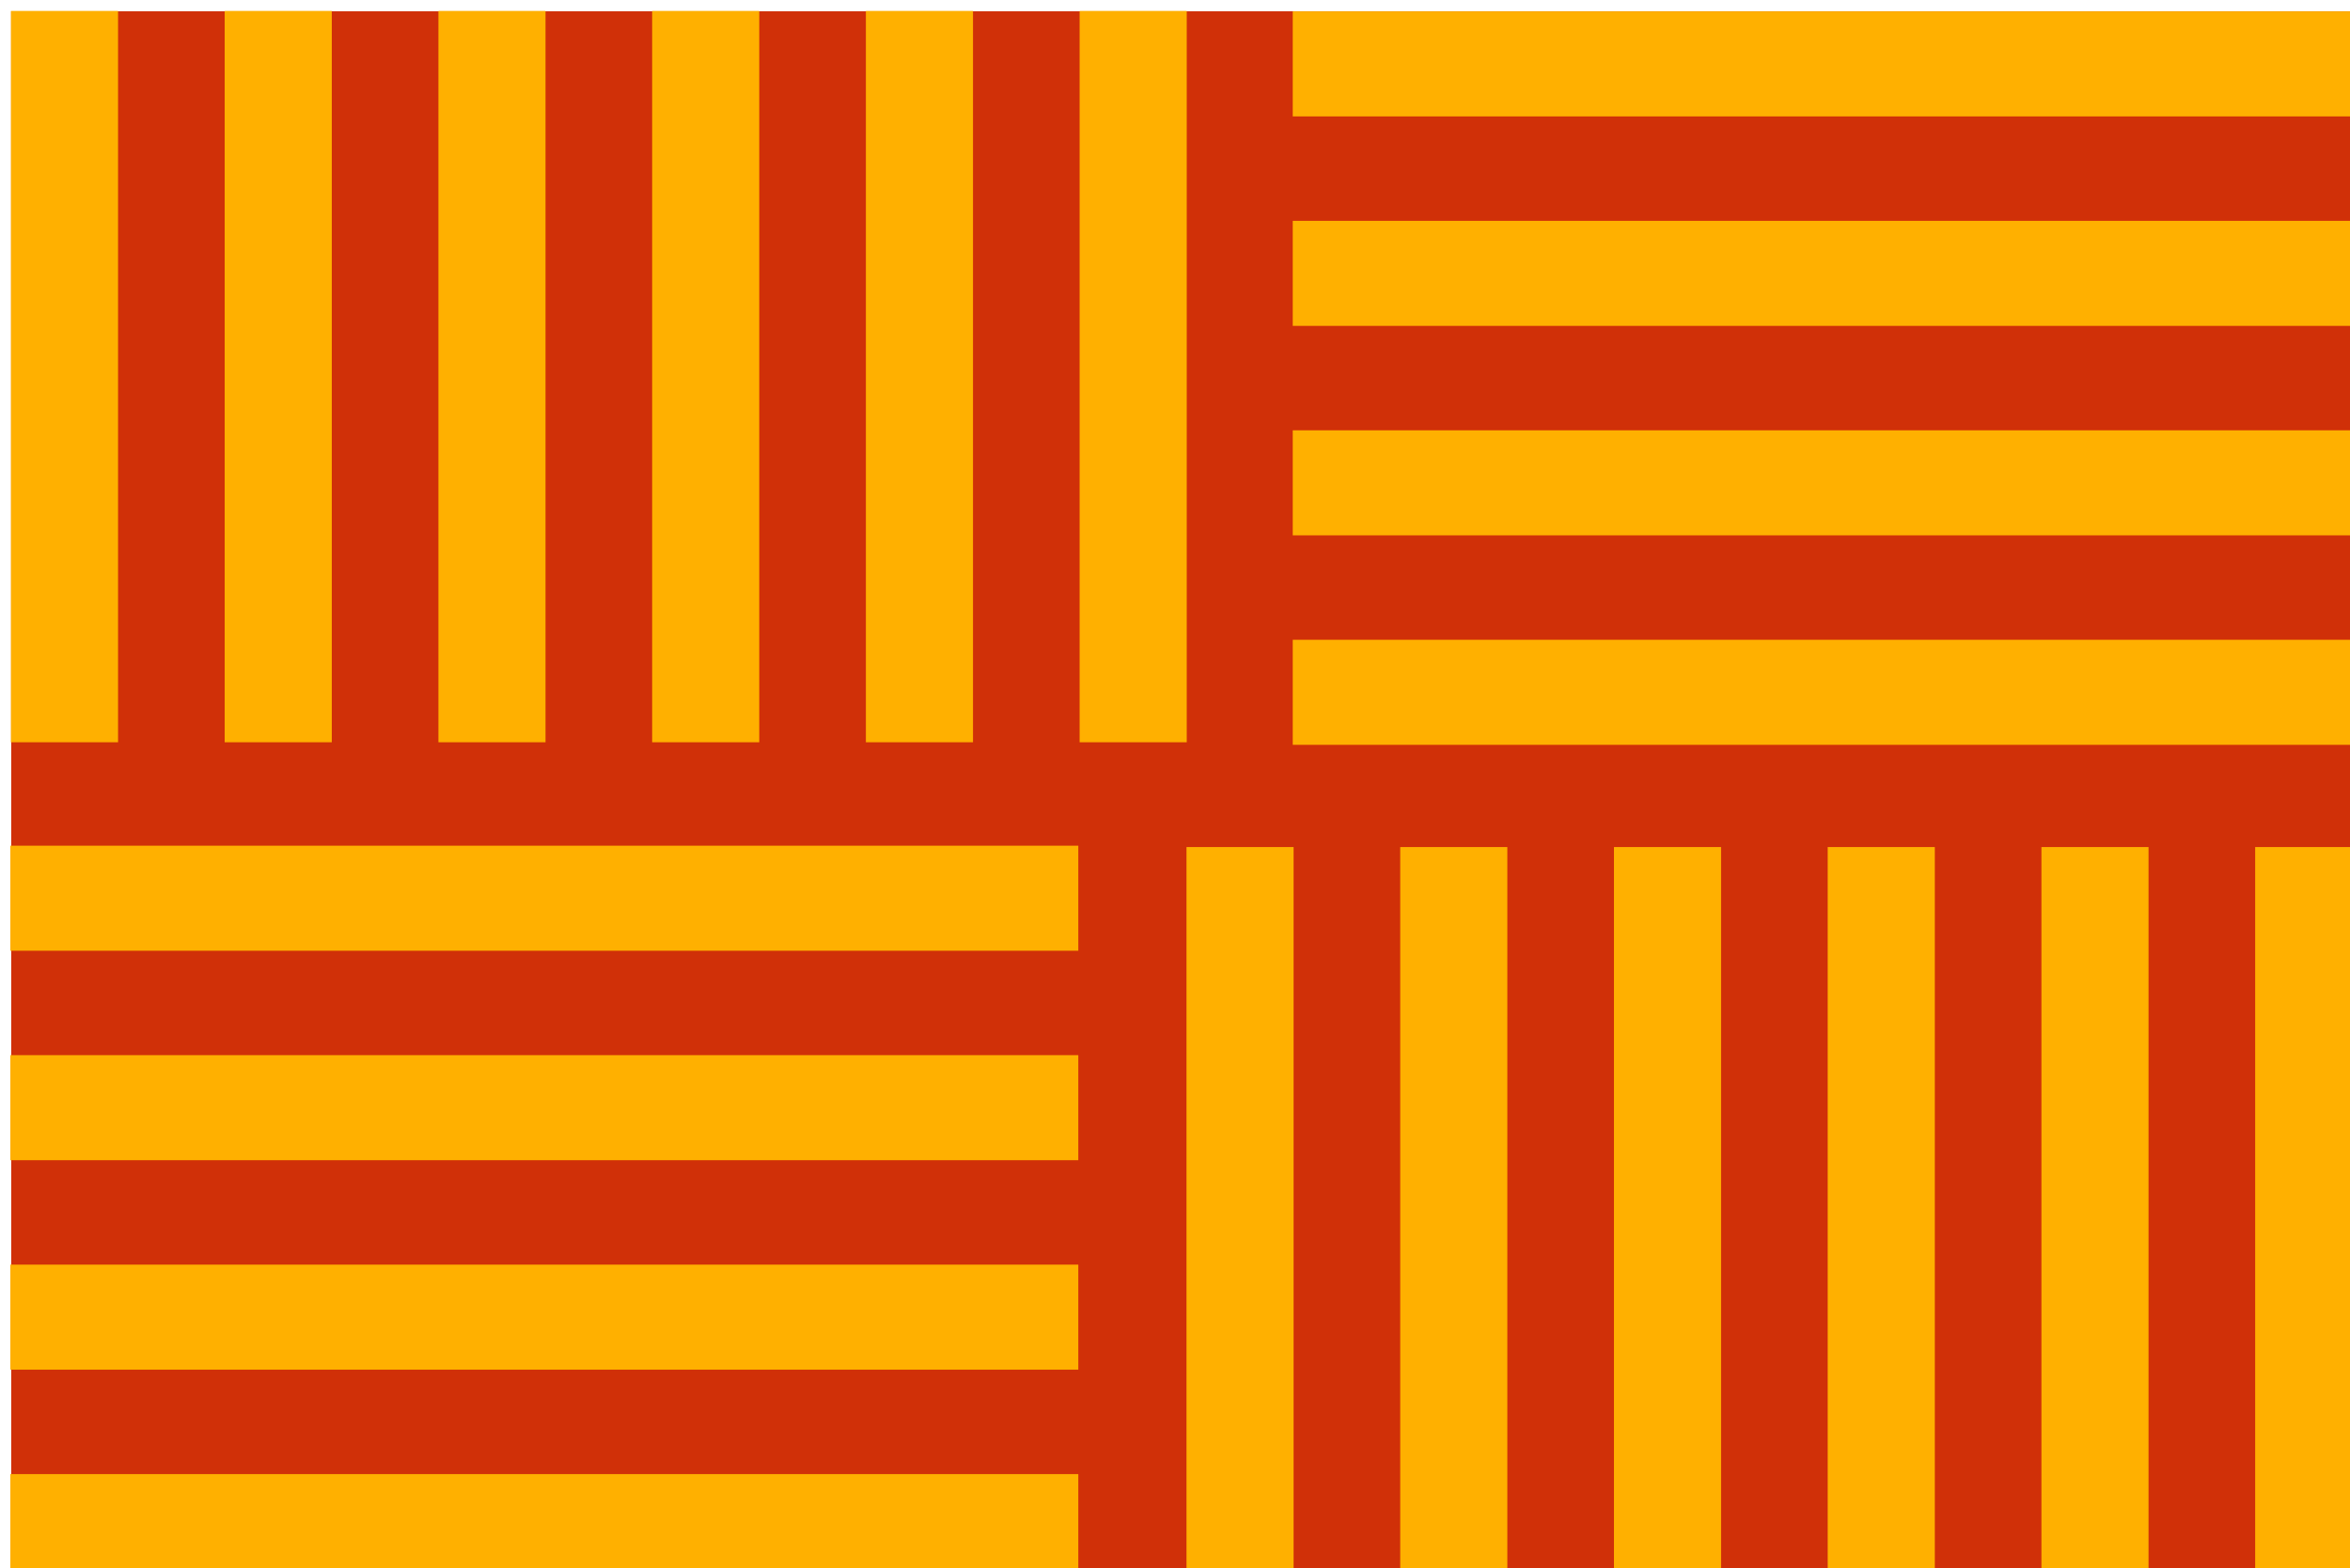
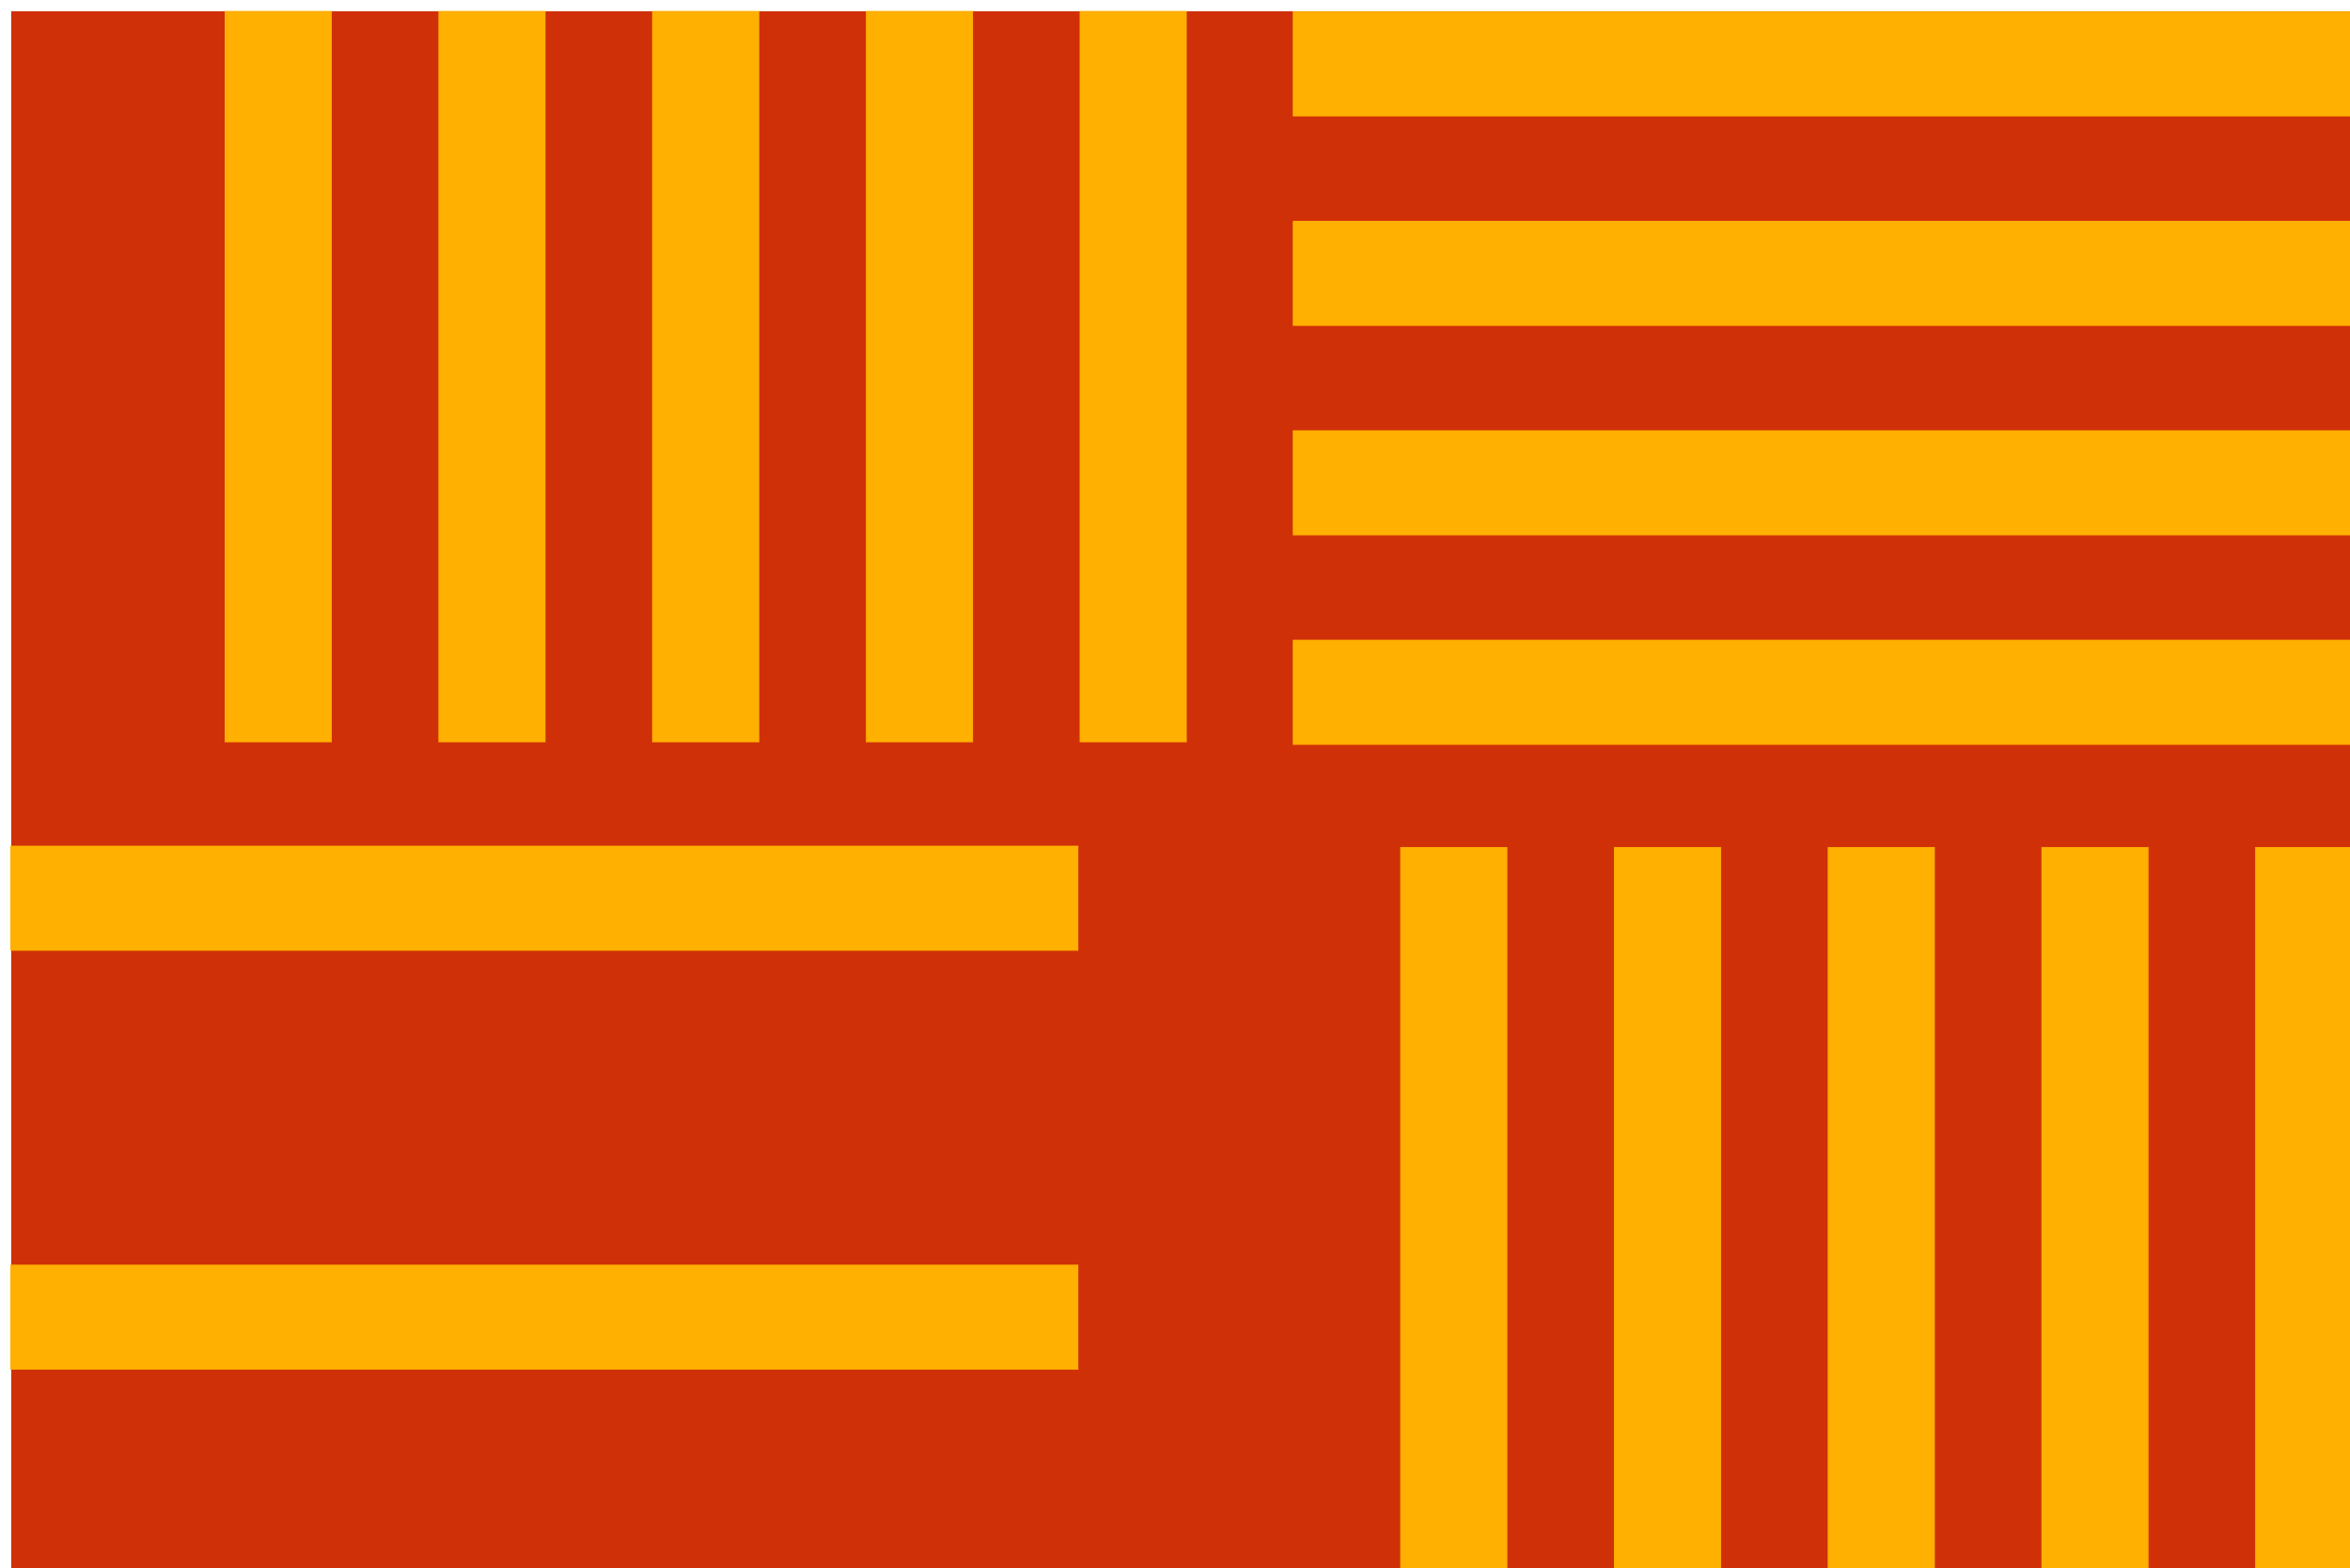
<svg xmlns="http://www.w3.org/2000/svg" width="100%" height="100%" viewBox="0 0 469 313" version="1.1" xml:space="preserve" style="fill-rule:evenodd;clip-rule:evenodd;stroke-linejoin:round;stroke-miterlimit:2;">
  <g transform="matrix(3.125,0,0,3.125,0,0)">
    <g transform="matrix(0.455,0,0,0.455,-688.848,-701.257)">
      <g transform="matrix(1.515,0,0,2.373,1297.98,1259.25)">
        <rect x="143.593" y="119.494" width="217.88" height="92.723" style="fill:rgb(208,48,8);" />
      </g>
      <g>
        <g transform="matrix(0.069,0,0,1.107,1505.58,1410.48)">
-           <rect x="143.593" y="119.494" width="217.88" height="92.723" style="fill:rgb(255,176,0);" />
-         </g>
+           </g>
        <g transform="matrix(0.069,0,0,1.107,1535.58,1410.48)">
          <rect x="143.593" y="119.494" width="217.88" height="92.723" style="fill:rgb(255,176,0);" />
        </g>
        <g transform="matrix(0.069,0,0,1.107,1565.58,1410.48)">
          <rect x="143.593" y="119.494" width="217.88" height="92.723" style="fill:rgb(255,176,0);" />
        </g>
        <g transform="matrix(0.069,0,0,1.107,1595.58,1410.48)">
          <rect x="143.593" y="119.494" width="217.88" height="92.723" style="fill:rgb(255,176,0);" />
        </g>
        <g transform="matrix(0.069,0,0,1.107,1625.58,1410.48)">
          <rect x="143.593" y="119.494" width="217.88" height="92.723" style="fill:rgb(255,176,0);" />
        </g>
        <g transform="matrix(0.069,0,0,1.107,1655.58,1410.48)">
          <rect x="143.593" y="119.494" width="217.88" height="92.723" style="fill:rgb(255,176,0);" />
        </g>
        <g transform="matrix(0.069,0,0,1.107,1670.58,1527.83)">
-           <rect x="143.593" y="119.494" width="217.88" height="92.723" style="fill:rgb(255,176,0);" />
-         </g>
+           </g>
        <g transform="matrix(0.069,0,0,1.107,1700.58,1527.83)">
          <rect x="143.593" y="119.494" width="217.88" height="92.723" style="fill:rgb(255,176,0);" />
        </g>
        <g transform="matrix(0.069,0,0,1.107,1730.58,1527.83)">
          <rect x="143.593" y="119.494" width="217.88" height="92.723" style="fill:rgb(255,176,0);" />
        </g>
        <g transform="matrix(0.069,0,0,1.107,1760.58,1527.83)">
          <rect x="143.593" y="119.494" width="217.88" height="92.723" style="fill:rgb(255,176,0);" />
        </g>
        <g transform="matrix(0.069,0,0,1.107,1790.58,1527.83)">
          <rect x="143.593" y="119.494" width="217.88" height="92.723" style="fill:rgb(255,176,0);" />
        </g>
        <g transform="matrix(0.069,0,0,1.107,1820.58,1527.83)">
          <rect x="143.593" y="119.494" width="217.88" height="92.723" style="fill:rgb(255,176,0);" />
        </g>
      </g>
      <g>
        <g transform="matrix(0.688,0,0,0.159,1416.61,1640.92)">
          <rect x="143.593" y="119.494" width="217.88" height="92.723" style="fill:rgb(255,176,0);" />
        </g>
        <g transform="matrix(0.688,0,0,0.159,1416.61,1670.32)">
-           <rect x="143.593" y="119.494" width="217.88" height="92.723" style="fill:rgb(255,176,0);" />
-         </g>
+           </g>
        <g transform="matrix(0.688,0,0,0.159,1416.61,1699.72)">
          <rect x="143.593" y="119.494" width="217.88" height="92.723" style="fill:rgb(255,176,0);" />
        </g>
        <g transform="matrix(0.688,0,0,0.159,1416.61,1729.12)">
-           <rect x="143.593" y="119.494" width="217.88" height="92.723" style="fill:rgb(255,176,0);" />
-         </g>
+           </g>
      </g>
      <g>
        <g transform="matrix(0.688,0,0,0.159,1596.61,1523.82)">
          <rect x="143.593" y="119.494" width="217.88" height="92.723" style="fill:rgb(255,176,0);" />
        </g>
        <g transform="matrix(0.688,0,0,0.159,1596.61,1553.22)">
          <rect x="143.593" y="119.494" width="217.88" height="92.723" style="fill:rgb(255,176,0);" />
        </g>
        <g transform="matrix(0.688,0,0,0.159,1596.61,1582.62)">
          <rect x="143.593" y="119.494" width="217.88" height="92.723" style="fill:rgb(255,176,0);" />
        </g>
        <g transform="matrix(0.688,0,0,0.159,1596.61,1612.02)">
          <rect x="143.593" y="119.494" width="217.88" height="92.723" style="fill:rgb(255,176,0);" />
        </g>
      </g>
    </g>
  </g>
</svg>